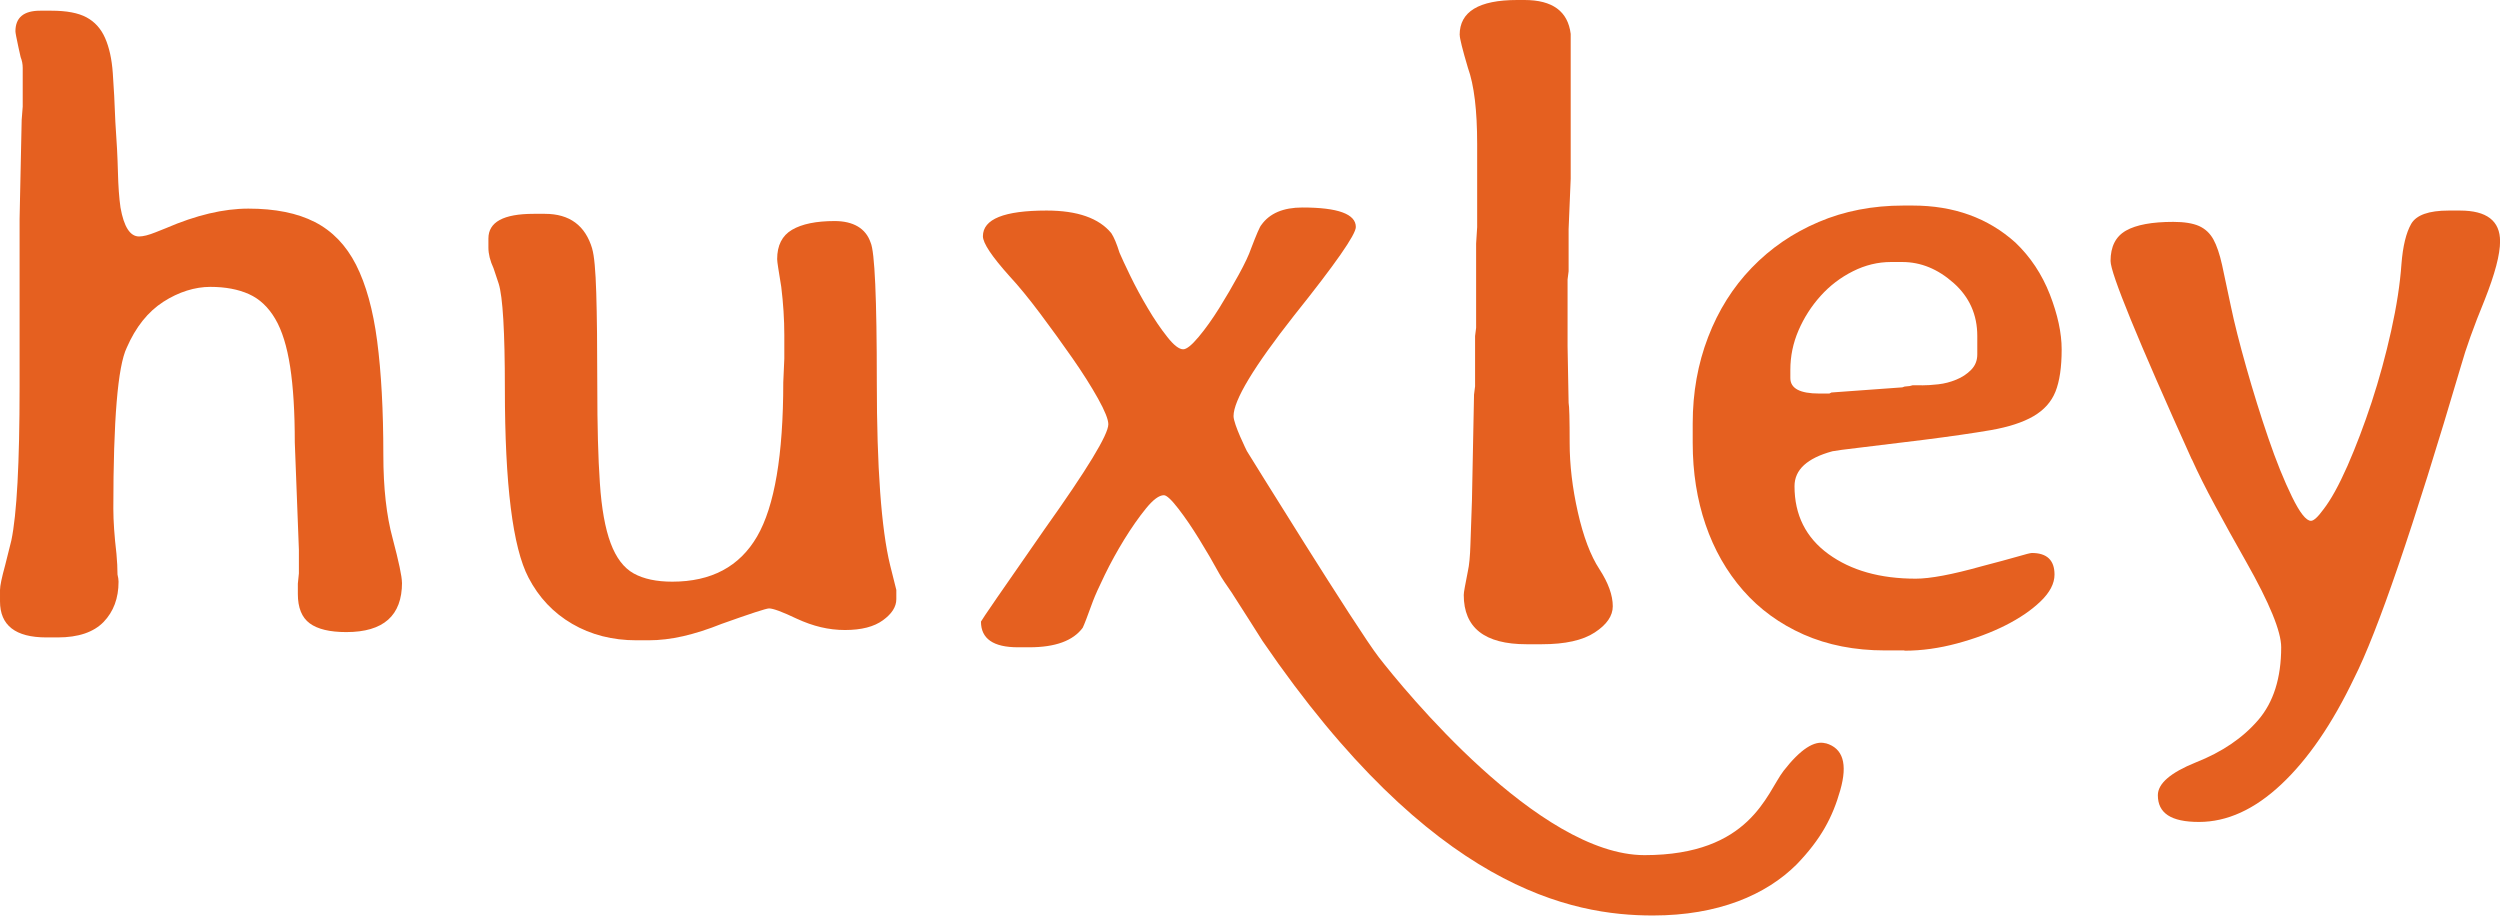
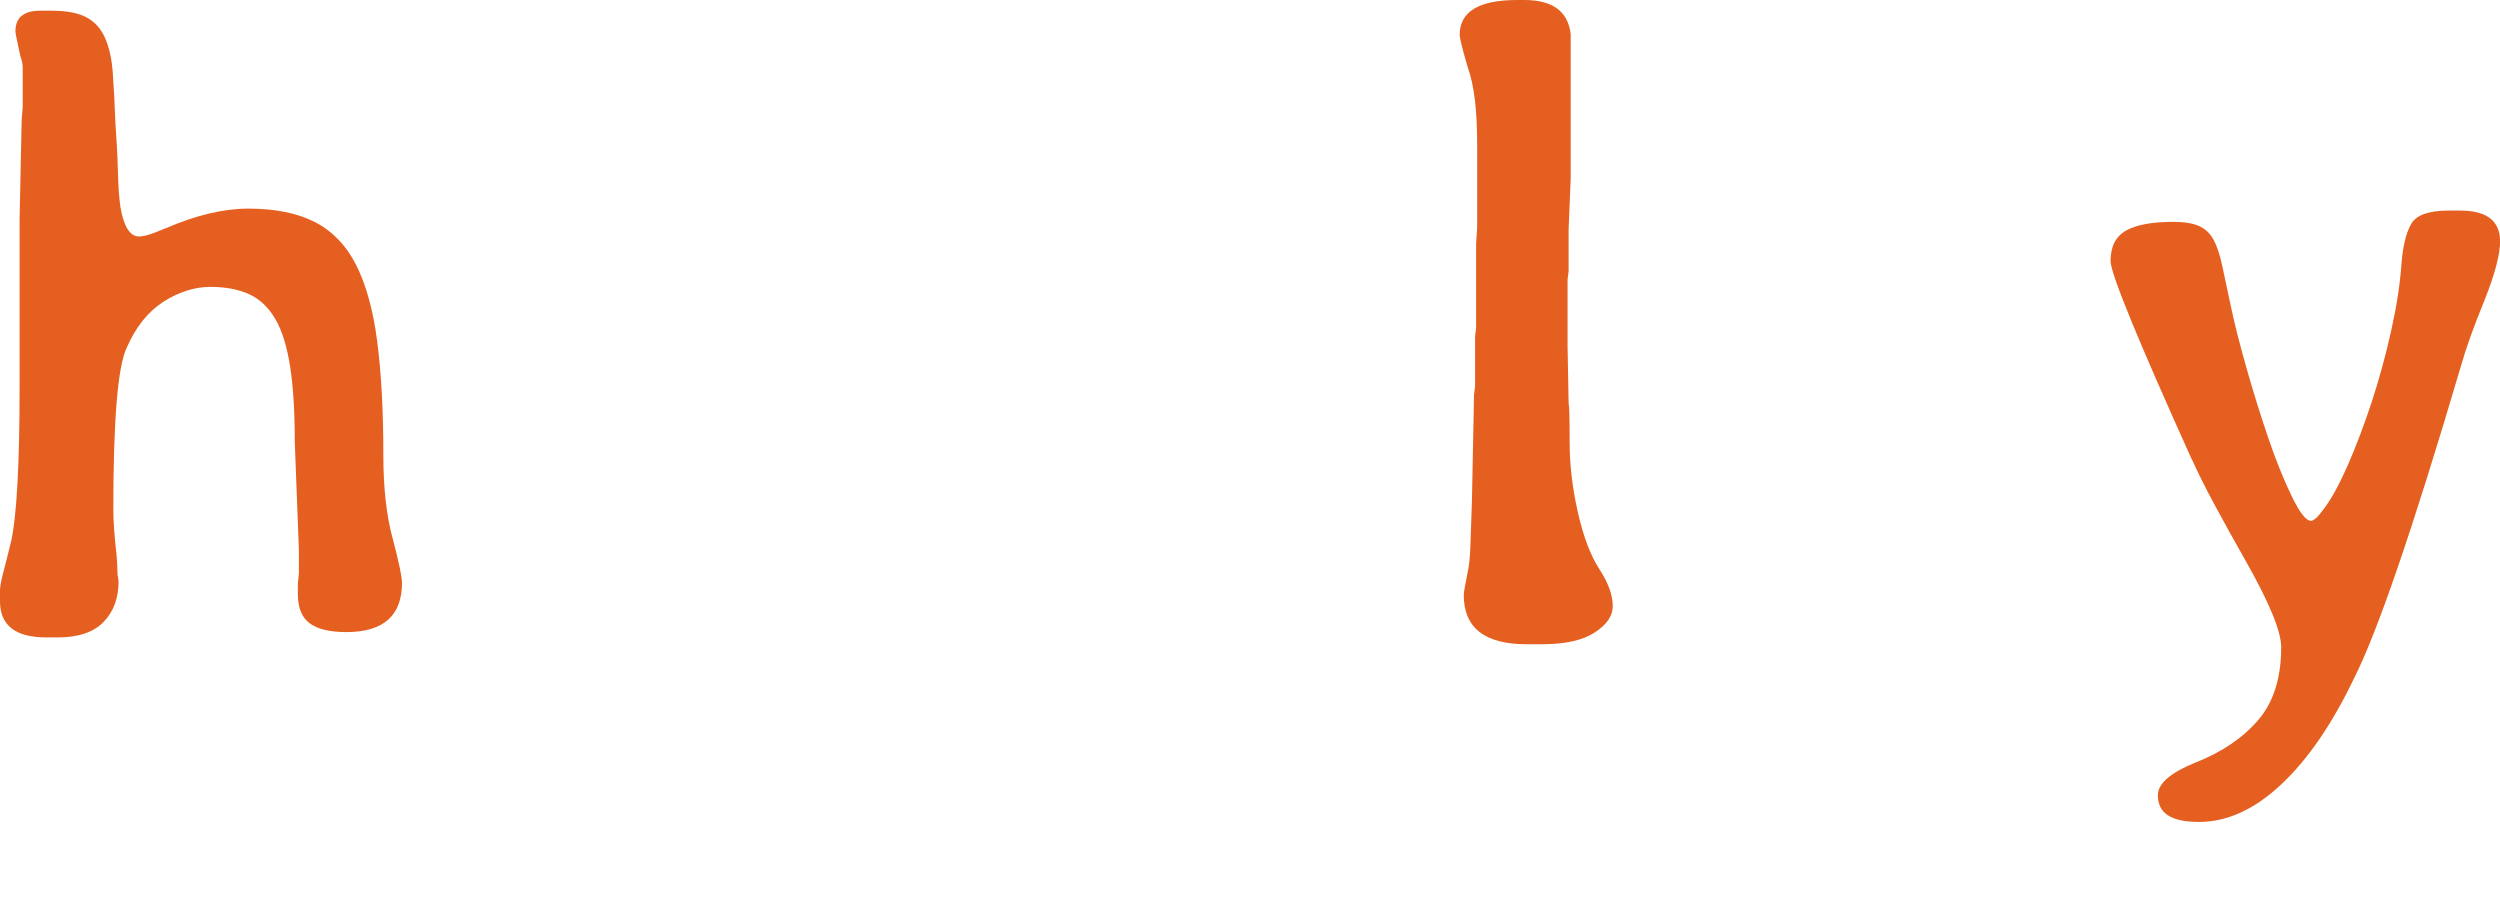
<svg xmlns="http://www.w3.org/2000/svg" id="Layer_1" width="360" height="131.84" version="1.1" viewBox="0 0 360 131.84">
-   <path d="M85.27,35.81c.3.99.49,3.11.59,6.36.1,3.26.15,7.75.15,13.47s.12,10.26.37,13.91c.24,3.65.76,6.54,1.55,8.66.79,2.12,1.9,3.58,3.33,4.37,1.43.79,3.28,1.18,5.55,1.18,5.62,0,9.69-2.17,12.21-6.51,2.52-4.34,3.77-11.74,3.77-22.19l.15-3.4v-3.4c0-2.27-.15-4.59-.44-6.95-.2-1.18-.35-2.09-.44-2.74-.1-.64-.15-1.06-.15-1.26,0-1.97.71-3.38,2.14-4.22,1.43-.84,3.48-1.26,6.14-1.26s4.49,1.04,5.18,3.11c.59,1.28.89,7.99.89,20.12s.64,21.11,1.92,26.34l.89,3.55v1.33c0,1.09-.64,2.1-1.92,3.03-1.28.94-3.11,1.41-5.47,1.41s-4.59-.54-6.95-1.63c-2.07-.99-3.4-1.48-3.99-1.48-.4,0-2.66.74-6.81,2.22-1.97.79-3.82,1.38-5.55,1.78-1.73.39-3.38.59-4.96.59h-1.78c-3.45,0-6.54-.79-9.25-2.37-2.71-1.58-4.81-3.8-6.29-6.66-2.27-4.34-3.4-13.41-3.4-27.23,0-8.19-.3-13.22-.89-15.09l-.74-2.22c-.5-1.08-.74-2.07-.74-2.96v-1.33c0-2.37,2.17-3.55,6.51-3.55h1.63c3.55,0,5.82,1.68,6.81,5.03Z" fill="#e56020" />
  <path d="M210.19,5.03c0-3.35,2.76-5.03,8.29-5.03h1.04c4.04,0,6.26,1.63,6.66,4.88v20.86l-.3,7.25v6.07l-.15,1.18v9.62l.15,8.14c.1.49.15,2.42.15,5.77,0,3.16.39,6.49,1.18,9.99.79,3.5,1.82,6.24,3.11,8.21,1.28,1.97,1.92,3.75,1.92,5.33,0,1.38-.86,2.64-2.59,3.77-1.73,1.14-4.27,1.7-7.62,1.7h-2.22c-6.02,0-9.03-2.37-9.03-7.1,0-.2.05-.57.15-1.11.1-.54.25-1.31.44-2.29.2-.89.32-2.17.37-3.85.05-1.68.12-3.8.22-6.36l.3-15.24.15-1.18v-7.25l.15-1.18v-12.13l.15-2.37v-11.99c0-4.83-.44-8.48-1.33-10.95-.79-2.66-1.18-4.24-1.18-4.73Z" fill="#e56020" />
-   <path d="M274.23,93.66h-2.81c-4.34,0-8.24-.77-11.69-2.29-3.45-1.53-6.36-3.65-8.73-6.36-2.37-2.71-4.17-5.87-5.4-9.47-1.23-3.6-1.85-7.52-1.85-11.76v-2.81c0-4.44.74-8.58,2.22-12.43,1.48-3.85,3.57-7.18,6.29-9.99,2.71-2.81,5.92-5.01,9.62-6.58,3.7-1.58,7.77-2.37,12.21-2.37h1.33c5.92,0,10.85,1.78,14.8,5.33,2.17,2.07,3.82,4.56,4.96,7.47,1.13,2.91,1.7,5.55,1.7,7.92,0,2.57-.3,4.59-.89,6.07-.59,1.48-1.65,2.66-3.18,3.55-1.53.89-3.58,1.55-6.14,2-2.57.44-5.82.91-9.77,1.41-3.95.49-6.98.86-9.1,1.11-2.12.25-3.43.42-3.92.52-3.65.99-5.47,2.66-5.47,5.03,0,4.14,1.63,7.4,4.88,9.77,3.26,2.37,7.45,3.55,12.58,3.55,2.07,0,5.23-.59,9.47-1.78,2.27-.59,3.99-1.06,5.18-1.4,1.18-.35,1.87-.52,2.07-.52,2.17,0,3.26,1.04,3.26,3.11,0,1.28-.67,2.57-2,3.85-1.33,1.28-3.03,2.44-5.1,3.48-2.07,1.04-4.39,1.9-6.95,2.59-2.57.69-5.08,1.04-7.55,1.04ZM276.74,55.49c.69,0,1.48-.05,2.37-.15.89-.1,1.75-.32,2.59-.67.84-.34,1.55-.81,2.14-1.41s.89-1.33.89-2.22v-2.66c0-3.06-1.13-5.6-3.4-7.62-2.27-2.02-4.73-3.03-7.4-3.03h-1.63c-1.87,0-3.7.44-5.47,1.33-1.78.89-3.33,2.07-4.66,3.55-1.33,1.48-2.39,3.13-3.18,4.96-.79,1.83-1.18,3.72-1.18,5.7v1.18c0,1.48,1.38,2.22,4.14,2.22h1.48l.3-.15,10.21-.74c.2-.1.42-.15.67-.15s.52-.05.81-.15h1.33Z" fill="#e56020" />
  <path d="M315.61,66.14c-7.79-17.26-11.69-26.78-11.69-28.56,0-2.07.74-3.53,2.22-4.37,1.48-.84,3.75-1.26,6.81-1.26,1.58,0,2.81.2,3.7.59.89.4,1.58,1.04,2.07,1.92.49.89.91,2.12,1.26,3.7.34,1.58.76,3.55,1.26,5.92.49,2.37,1.23,5.3,2.22,8.8.99,3.5,2.05,6.91,3.18,10.21,1.13,3.31,2.27,6.12,3.4,8.43,1.13,2.32,2.05,3.48,2.74,3.48.39,0,.99-.54,1.78-1.63,1.08-1.38,2.24-3.48,3.48-6.29,1.23-2.81,2.39-5.87,3.48-9.17,1.08-3.3,2.02-6.73,2.81-10.28.79-3.55,1.28-6.76,1.48-9.62.2-2.56.67-4.49,1.4-5.77.74-1.28,2.54-1.92,5.4-1.92h1.63c3.85,0,5.77,1.48,5.77,4.44,0,1.88-.74,4.69-2.22,8.43-1.58,3.85-2.71,7.01-3.4,9.47-6.9,23.38-12.04,38.37-15.39,44.98-3.16,6.61-6.66,11.71-10.51,15.32s-7.79,5.4-11.84,5.4-5.92-1.28-5.92-3.85c0-1.68,1.82-3.25,5.48-4.73,3.75-1.48,6.73-3.5,8.95-6.07,2.22-2.57,3.33-6.07,3.33-10.51,0-2.27-1.68-6.36-5.03-12.28-1.68-2.96-3.18-5.67-4.51-8.14-1.33-2.46-2.44-4.68-3.33-6.66Z" fill="#e56020" />
-   <path d="M262.88,107.04c-1.61-.46-3.63.86-6.05,3.97-2.45,3.2-4.77,12.13-20.02,12.13s-34.73-23.95-38.25-28.48c-3.1-3.98-19.01-29.71-19.01-29.71,0,0-1.92-3.85-1.92-5.03,0-2.27,2.91-7.1,8.73-14.5,5.92-7.4,8.88-11.64,8.88-12.73,0-1.87-2.57-2.81-7.69-2.81-2.76,0-4.73.84-5.92,2.52-.2.2-.69,1.33-1.48,3.4-.3.89-.89,2.15-1.78,3.77-.89,1.63-1.83,3.23-2.81,4.81-.99,1.58-1.97,2.96-2.96,4.14-.99,1.18-1.73,1.78-2.22,1.78-.59,0-1.36-.59-2.29-1.78-.94-1.18-1.88-2.56-2.81-4.14-.94-1.58-1.78-3.13-2.52-4.66-.74-1.53-1.26-2.64-1.55-3.33-.4-1.28-.79-2.22-1.18-2.81-1.78-2.17-4.88-3.26-9.32-3.26-6.12,0-9.17,1.23-9.17,3.7,0,.99,1.28,2.91,3.85,5.77,1.28,1.38,2.74,3.16,4.37,5.33,1.63,2.17,3.18,4.32,4.66,6.44,1.48,2.12,2.71,4.07,3.7,5.84.99,1.78,1.48,3.01,1.48,3.7,0,1.48-3.06,6.51-9.17,15.09-6.12,8.78-9.17,13.22-9.17,13.32,0,2.47,1.78,3.7,5.33,3.7h1.63c3.75,0,6.31-.94,7.69-2.81.1-.2.27-.61.52-1.26.24-.64.57-1.5.96-2.59.3-.79.86-2.05,1.7-3.77.84-1.73,1.78-3.43,2.81-5.11,1.04-1.68,2.07-3.16,3.11-4.44,1.04-1.28,1.9-1.92,2.59-1.92.39,0,1.08.64,2.07,1.92.99,1.28,2,2.76,3.03,4.44,1.04,1.68,2,3.33,2.89,4.96.35.64,1.04,1.64,1.76,2.68.84,1.27,4.45,6.99,4.46,7,24.43,35.74,44.54,39.52,56.21,39.52,9.39,0,16.3-2.96,20.71-7.37,3.49-3.62,5.17-6.79,6.27-10.68,1.08-3.8.39-6.04-2.08-6.75Z" fill="#e56020" />
  <path d="M57.89,83.9c0,4.75-2.67,7.12-8.02,7.12-2.38,0-4.13-.42-5.27-1.26-1.14-.84-1.71-2.25-1.71-4.23v-1.48l.15-1.48v-3.41l-.59-15.44c0-4.35-.22-7.99-.67-10.91-.45-2.92-1.16-5.22-2.15-6.9-.99-1.68-2.25-2.87-3.79-3.56-1.54-.69-3.39-1.04-5.57-1.04s-4.53.72-6.75,2.15c-2.23,1.44-3.98,3.64-5.27,6.61-1.29,2.67-1.93,10.39-1.93,23.16,0,1.78.15,3.96.45,6.53.1,1.09.15,2.08.15,2.97.1.4.15.74.15,1.04,0,2.37-.72,4.3-2.15,5.79-1.44,1.48-3.64,2.23-6.61,2.23h-1.63c-4.45,0-6.68-1.73-6.68-5.2v-1.63c0-.59.25-1.78.74-3.56l.89-3.56c.79-3.76,1.19-11.13,1.19-22.12v-24.19l.3-14.25.15-1.93v-5.57c0-.54-.1-1.06-.3-1.56l-.3-1.34c-.3-1.38-.45-2.18-.45-2.37,0-1.98,1.19-2.97,3.56-2.97h1.63c2.18,0,3.86.32,5.05.96,1.19.64,2.08,1.63,2.67,2.97.59,1.34.97,3.02,1.11,5.05.15,2.03.27,4.38.37,7.05.2,2.77.32,5.17.37,7.2.05,2.03.17,3.74.37,5.12.49,2.77,1.38,4.16,2.67,4.16.3,0,.64-.05,1.04-.15.39-.1.84-.25,1.34-.45l1.48-.59c4.35-1.88,8.31-2.82,11.88-2.82,3.86,0,7.05.64,9.57,1.93,2.52,1.29,4.5,3.34,5.94,6.16,1.43,2.82,2.45,6.48,3.04,10.98.59,4.5.89,9.97.89,16.4,0,4.75.45,8.76,1.34,12.02.89,3.37,1.34,5.49,1.34,6.38Z" fill="#e56020" />
</svg>